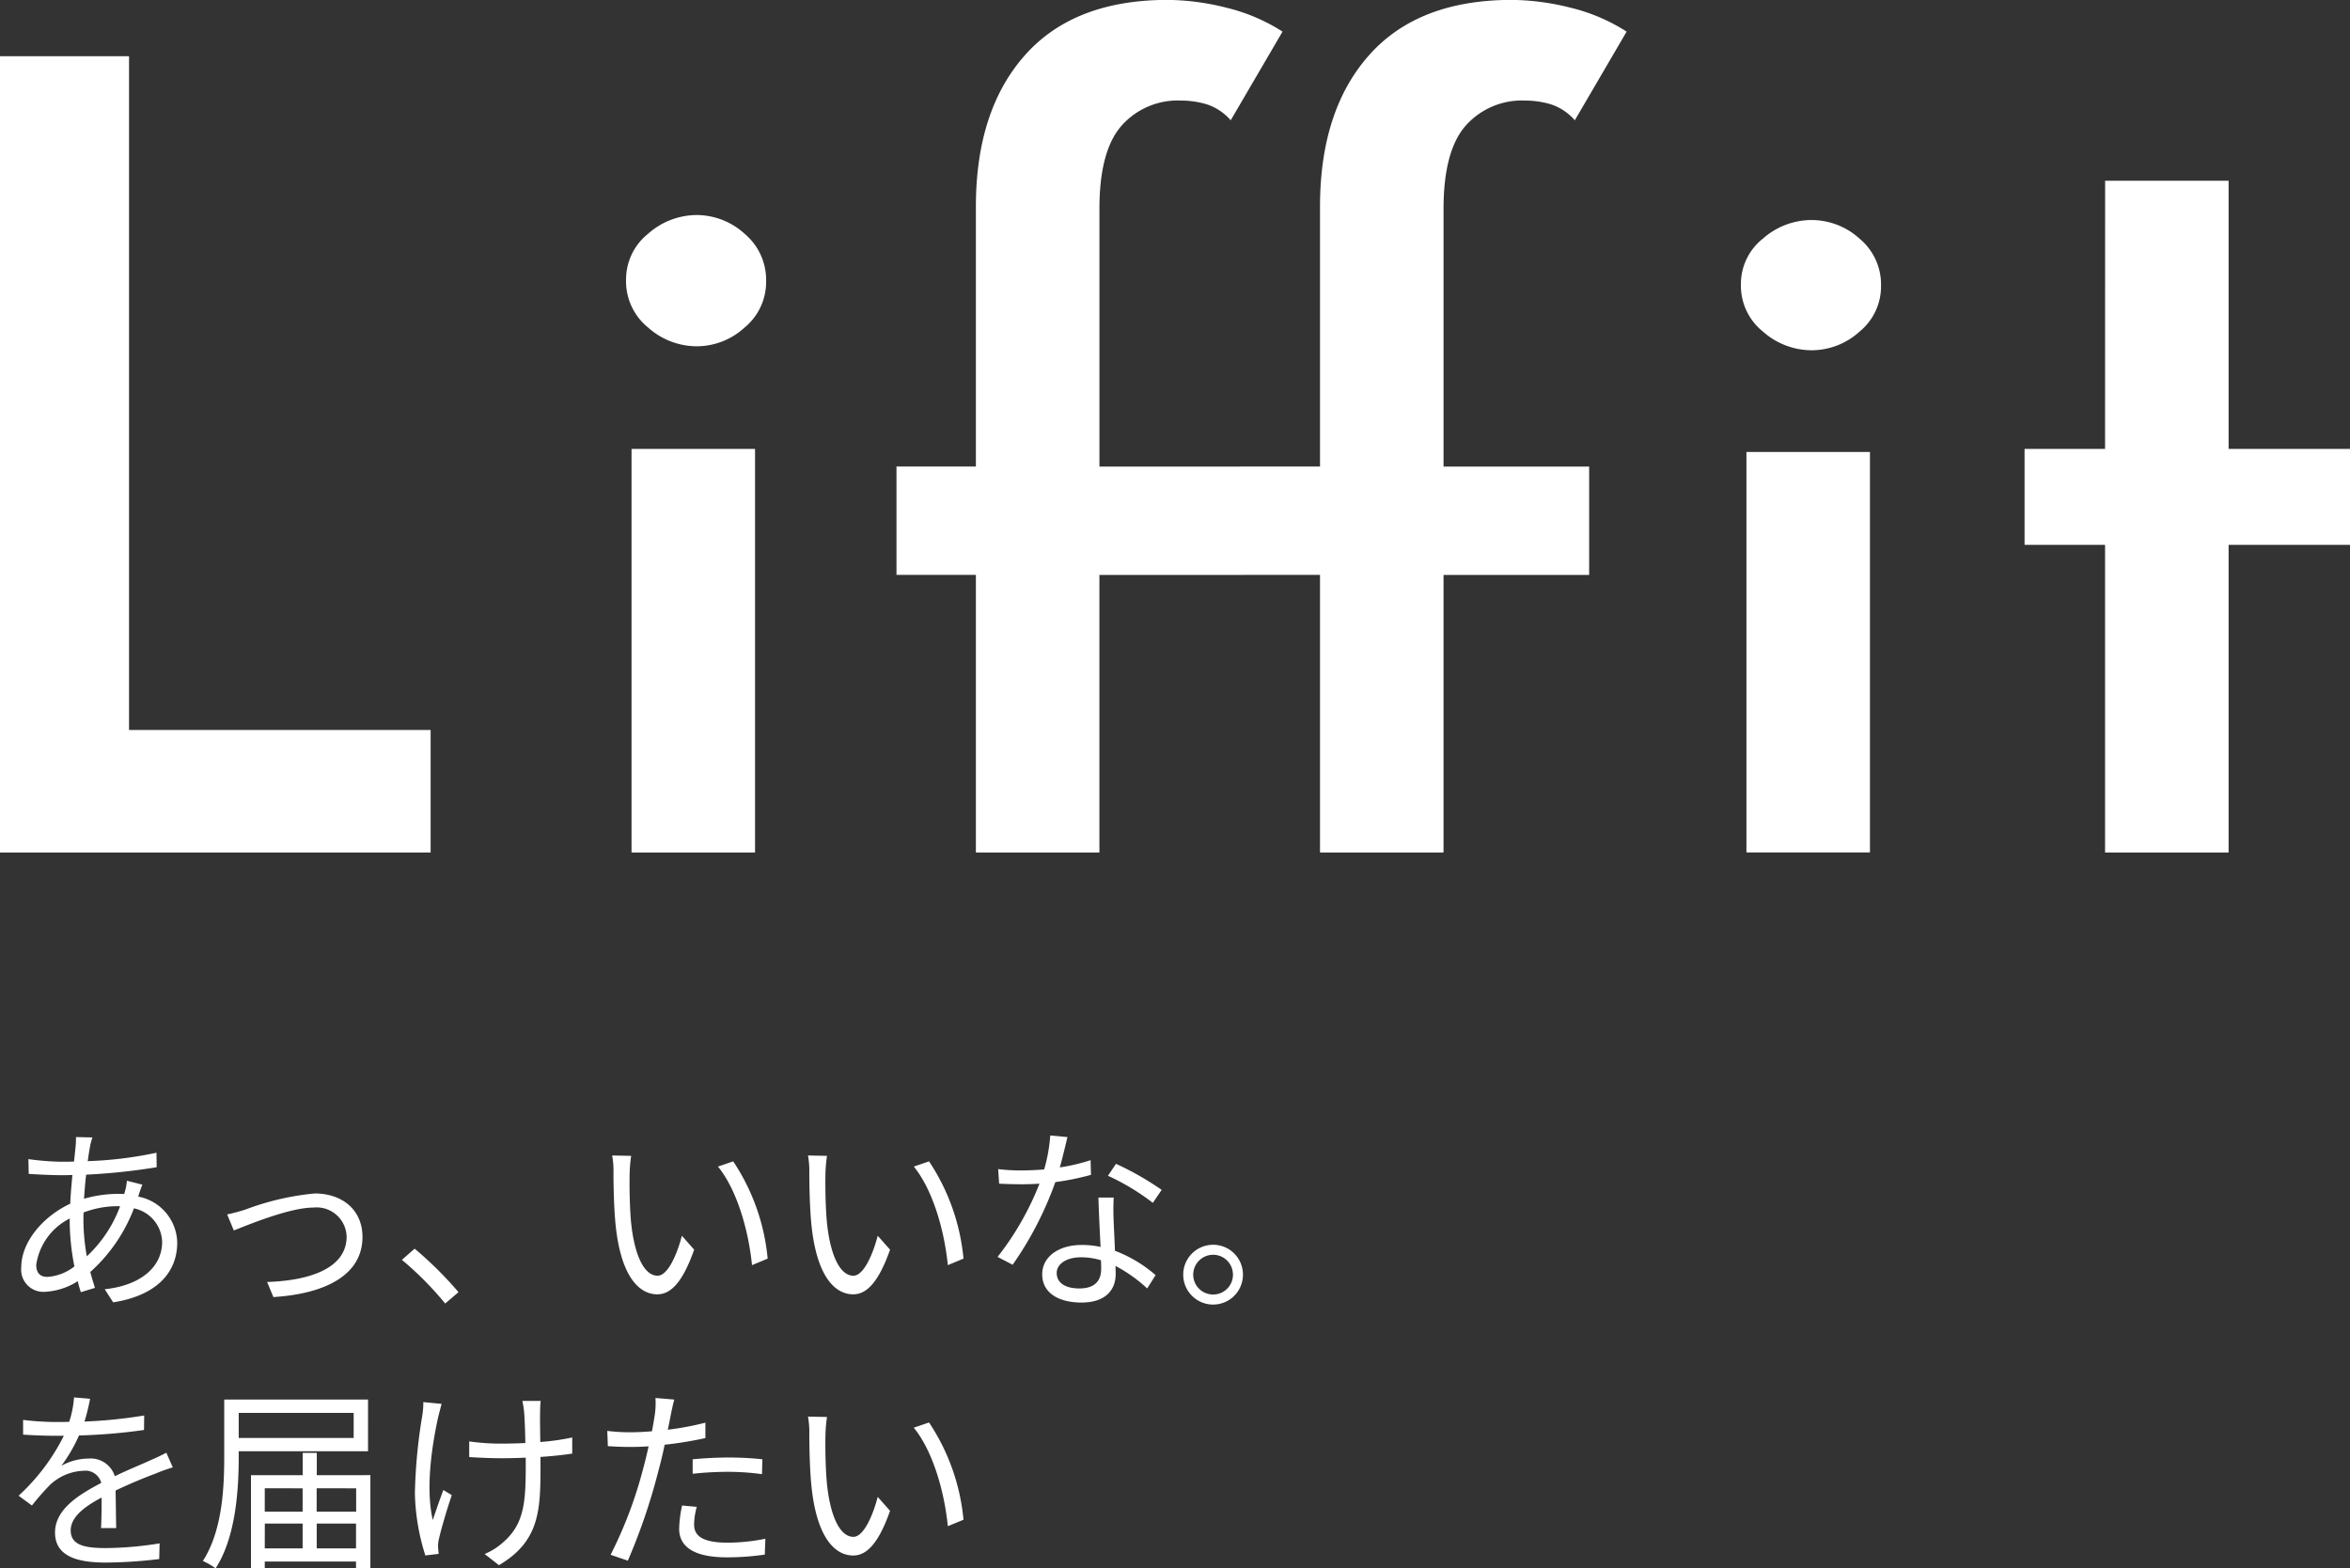
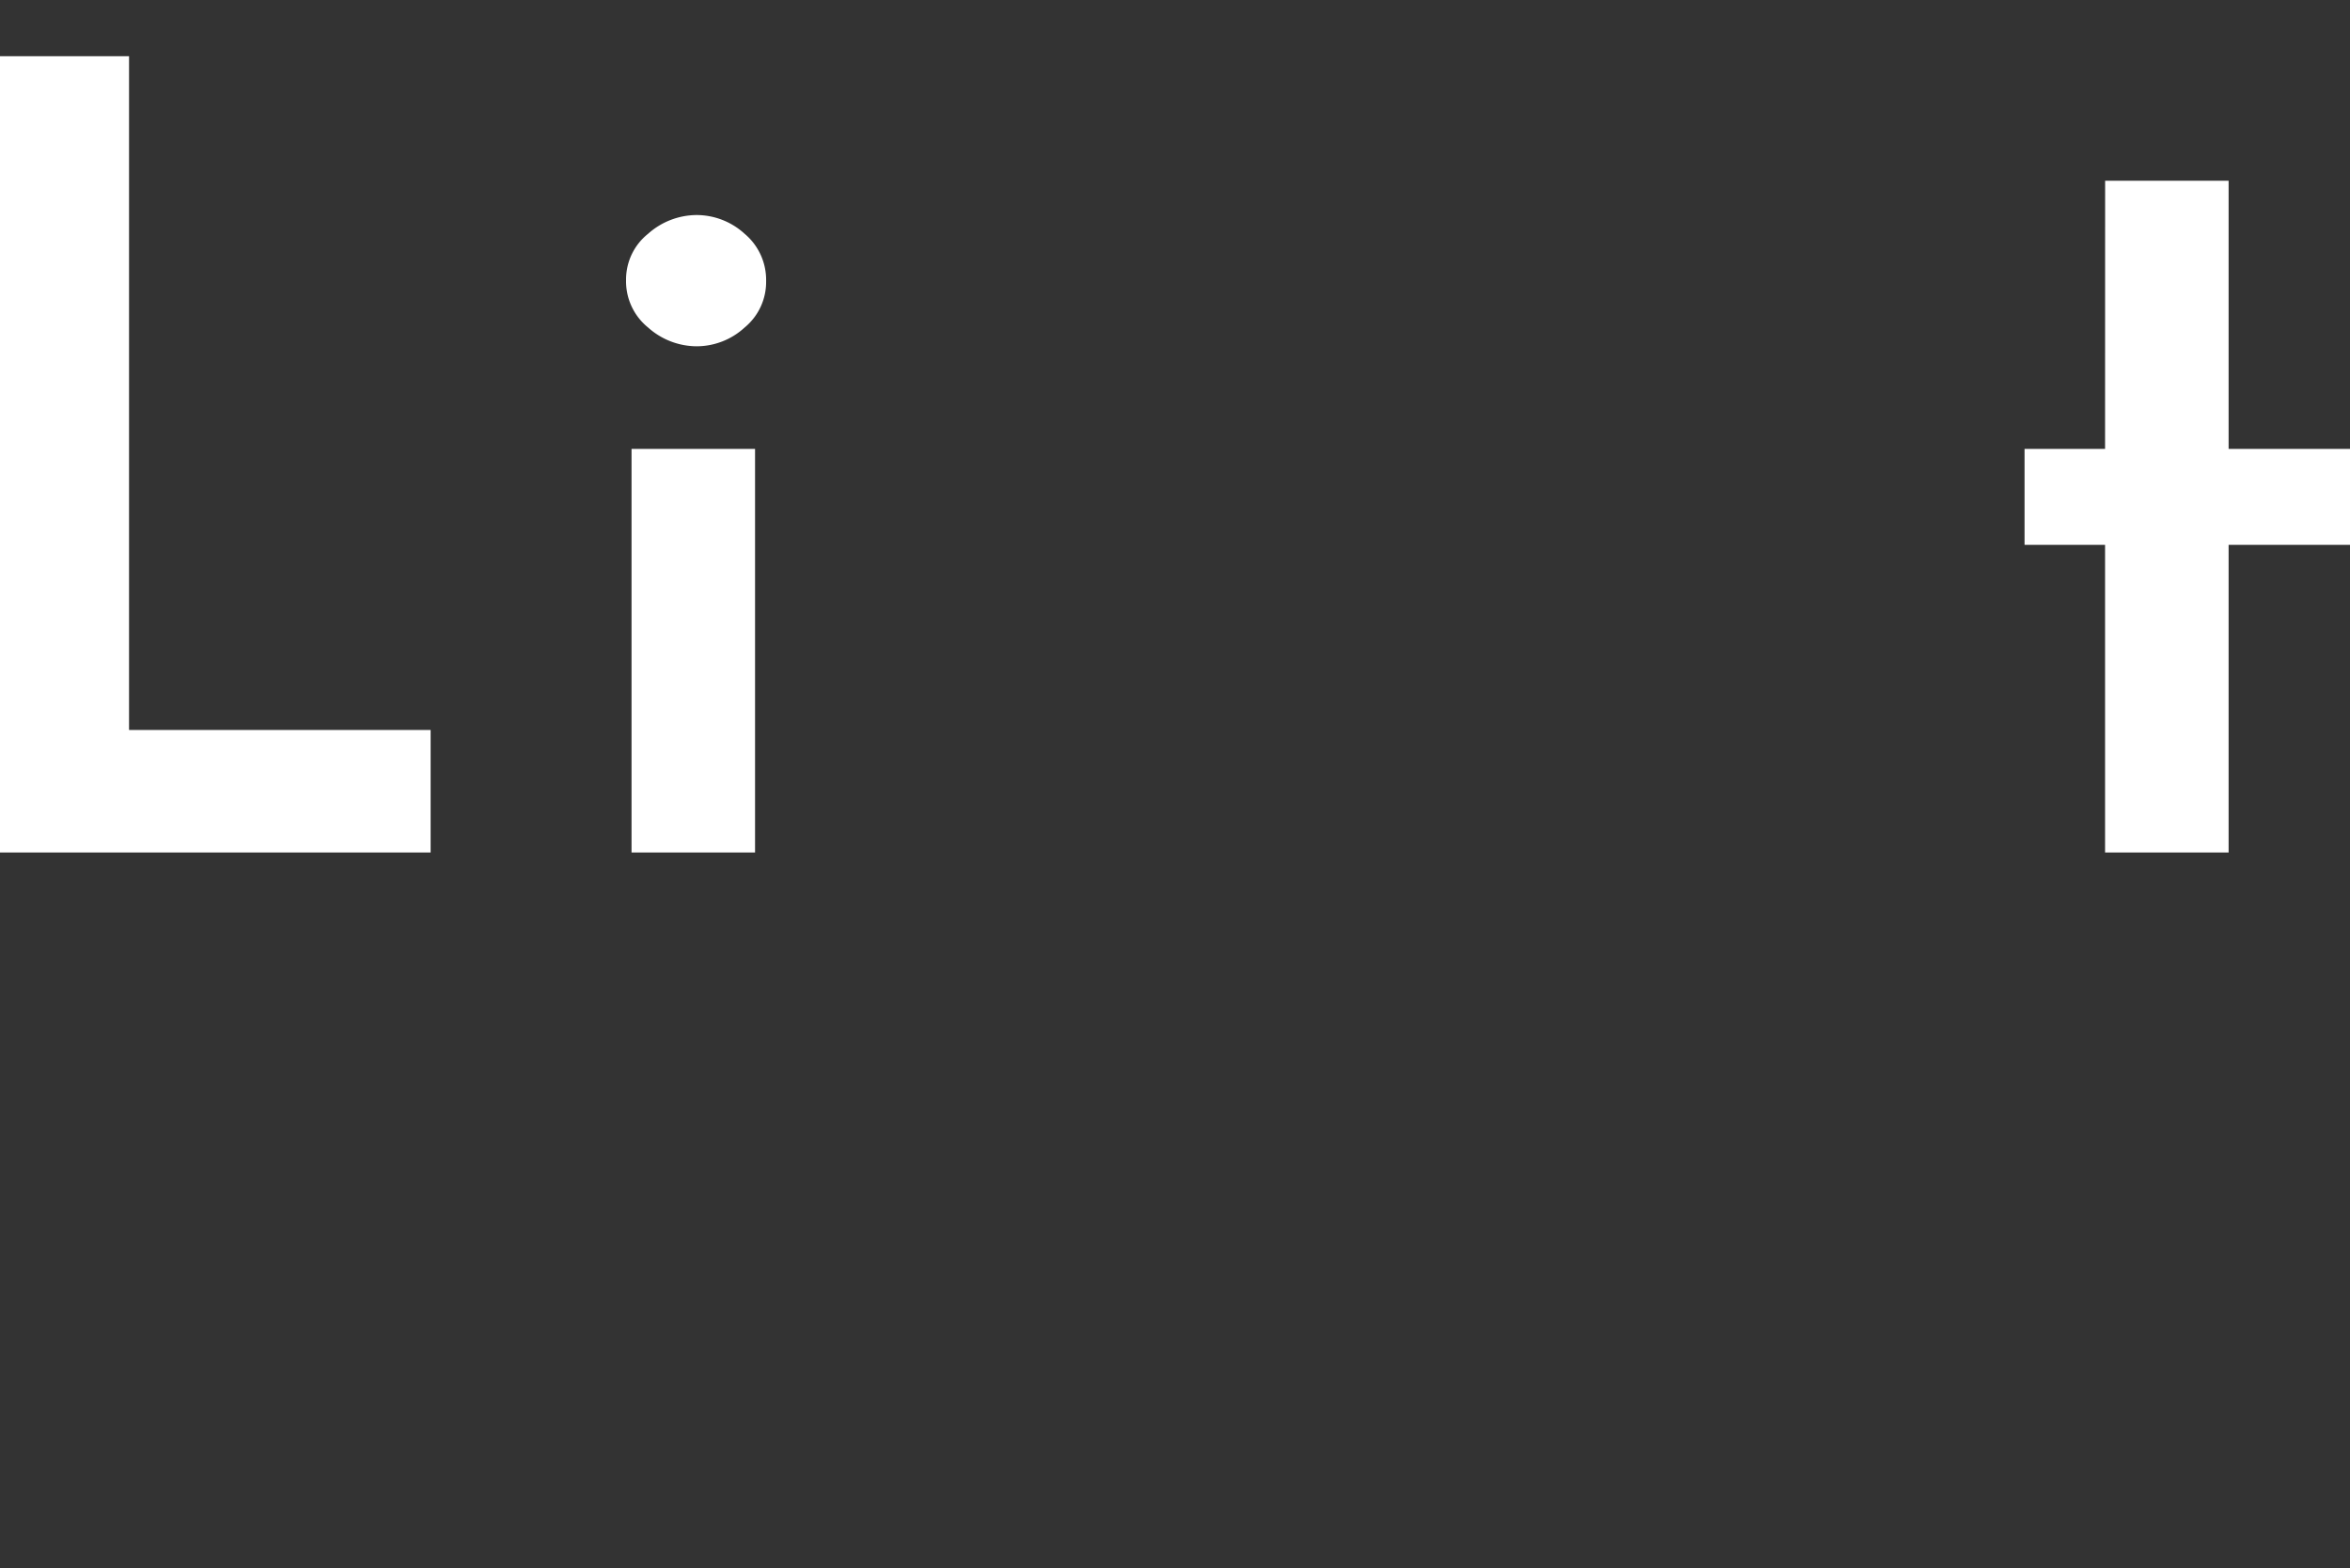
<svg xmlns="http://www.w3.org/2000/svg" width="180.001" height="120.125" viewBox="0 0 180.001 120.125">
  <rect x="0" y="0" width="180.001" height="120.125" fill="#333333" stroke="none" />
  <g transform="translate(6558 -1846)">
    <g transform="translate(-6671.179 1789.771)">
      <path d="M113.179,58.253h9.884V109.86h23.1v9.381H113.179Z" transform="translate(0 2.281)" fill="#fff" />
      <path d="M135.919,69.2a4.483,4.483,0,0,1,1.688-3.549,5.628,5.628,0,0,1,3.717-1.435A5.464,5.464,0,0,1,145,65.651a4.612,4.612,0,0,1,1.648,3.634A4.518,4.518,0,0,1,145,72.832a5.445,5.445,0,0,1-3.674,1.437,5.609,5.609,0,0,1-3.717-1.437A4.557,4.557,0,0,1,135.919,69.2Zm.421,12.927H145.8v30.912H136.34Z" transform="translate(25.213 8.483)" fill="#fff" />
-       <path d="M151.991,121.522V100.262h-6.082v-8.3h6.082v-19.9q0-7.374,3.76-11.608t10.941-4.232a18.872,18.872,0,0,1,4.436.584,14.111,14.111,0,0,1,4.351,1.844l-3.97,6.791a4.132,4.132,0,0,0-1.816-1.217,6.9,6.9,0,0,0-1.986-.293,5.754,5.754,0,0,0-4.561,1.928q-1.694,1.93-1.691,6.369V91.964H172.6v8.3H161.453v21.261Zm26.359,0V100.262h-6.084v-8.3h6.084v-19.9q0-7.374,3.76-11.608t10.941-4.232a18.886,18.886,0,0,1,4.436.584,14.121,14.121,0,0,1,4.349,1.844l-3.97,6.791a4.131,4.131,0,0,0-1.816-1.217,6.89,6.89,0,0,0-1.986-.293,5.758,5.758,0,0,0-4.561,1.928q-1.691,1.93-1.691,6.369V91.964h11.153v8.3H187.811v21.261Zm32.239-43.5a4.43,4.43,0,0,1,1.69-3.521A5.646,5.646,0,0,1,216,73.081a5.488,5.488,0,0,1,3.674,1.424,4.568,4.568,0,0,1,1.648,3.606,4.475,4.475,0,0,1-1.648,3.519A5.469,5.469,0,0,1,216,83.056a5.626,5.626,0,0,1-3.717-1.426A4.5,4.5,0,0,1,210.589,78.026Zm.423,12.826h9.461v30.67h-9.461Z" transform="translate(35.937 0)" fill="#fff" />
      <path d="M192.942,62.981H202.4V83.518H211.7v7.349H202.4V114.43h-9.463V90.867h-6.167V83.518h6.167Z" transform="translate(81.482 7.092)" fill="#fff" />
    </g>
-     <path d="M7.08-11.88l-1.26-.03a6.545,6.545,0,0,1-.03.72c-.03.33-.075.72-.12,1.155-.345.015-.675.015-1.02.015a20.717,20.717,0,0,1-2.475-.2L2.2-9.09c.615.045,1.785.1,2.43.1.3,0,.6,0,.915-.015-.06.7-.135,1.455-.165,2.2-2.07.96-3.75,2.925-3.75,4.86a1.7,1.7,0,0,0,1.77,1.89A5.163,5.163,0,0,0,5.955-.87c.075.3.15.585.24.84l1.08-.33q-.18-.562-.36-1.215A12.49,12.49,0,0,0,10.26-6.45a2.711,2.711,0,0,1,2.16,2.565c0,1.95-1.68,3.345-4.4,3.63L8.67.75C12.15.2,13.575-1.665,13.575-3.825A3.667,3.667,0,0,0,10.59-7.35c0-.03.015-.045.015-.06.075-.24.21-.645.3-.855l-1.185-.3a4.061,4.061,0,0,1-.165.87c-.015.06-.03.1-.045.15-.18-.015-.36-.015-.555-.015a9.592,9.592,0,0,0-2.52.375c.045-.63.09-1.26.165-1.845A47.751,47.751,0,0,0,12-9.6l-.015-1.11a29.9,29.9,0,0,1-5.265.645c.06-.435.12-.825.18-1.14A4.958,4.958,0,0,1,7.08-11.88ZM6.39-5.52c0-.21,0-.4.015-.615a7.333,7.333,0,0,1,2.535-.48H9.2a9.944,9.944,0,0,1-2.55,3.84A16.089,16.089,0,0,1,6.39-5.52ZM2.775-2.13A4.732,4.732,0,0,1,5.34-5.67v.27A18.2,18.2,0,0,0,5.7-2,3.758,3.758,0,0,1,3.63-1.2C3.06-1.2,2.775-1.515,2.775-2.13ZM17.4-5.985l.51,1.23c.96-.375,4.245-1.755,6.1-1.755A2.3,2.3,0,0,1,26.55-4.29c0,2.445-2.85,3.375-6.09,3.48L20.94.345C24.99.09,27.765-1.38,27.765-4.26c0-2.055-1.53-3.33-3.66-3.33a20.425,20.425,0,0,0-5.3,1.23A14.116,14.116,0,0,1,17.4-5.985ZM34.1.84l1.02-.87a28.155,28.155,0,0,0-3.36-3.33l-.975.855A24.991,24.991,0,0,1,34.1.84Zm14.25-11.31L46.89-10.5a6.766,6.766,0,0,1,.1,1.335c0,.87.03,2.7.165,4,.4,3.885,1.77,5.3,3.195,5.3,1.005,0,1.92-.87,2.82-3.42L52.23-4.35c-.39,1.5-1.095,3.06-1.86,3.06-1.065,0-1.8-1.665-2.04-4.17-.105-1.245-.12-2.61-.105-3.555A11.42,11.42,0,0,1,48.345-10.47Zm7.815.42-1.17.4C56.43-7.89,57.33-4.815,57.6-2.1l1.2-.5A16.12,16.12,0,0,0,56.16-10.05Zm7.185-.42L61.89-10.5a6.766,6.766,0,0,1,.1,1.335c0,.87.03,2.7.165,4,.4,3.885,1.77,5.3,3.2,5.3,1,0,1.92-.87,2.82-3.42L67.23-4.35c-.39,1.5-1.1,3.06-1.86,3.06-1.065,0-1.8-1.665-2.04-4.17-.105-1.245-.12-2.61-.105-3.555A11.42,11.42,0,0,1,63.345-10.47Zm7.815.42-1.17.4C71.43-7.89,72.33-4.815,72.6-2.1l1.2-.5A16.121,16.121,0,0,0,71.16-10.05Zm10.6-1.86-1.32-.12a12.443,12.443,0,0,1-.465,2.6c-.585.045-1.155.075-1.695.075a14.149,14.149,0,0,1-1.83-.1L76.53-8.34c.57.03,1.2.045,1.755.045.435,0,.885-.015,1.335-.045a22.2,22.2,0,0,1-3.21,5.61l1.155.6a26.531,26.531,0,0,0,3.27-6.33,20.343,20.343,0,0,0,2.73-.555l-.03-1.125a14.5,14.5,0,0,1-2.355.555C81.42-10.455,81.63-11.37,81.765-11.91ZM80.94-1.5c0-.69.75-1.2,1.845-1.2a5.2,5.2,0,0,1,1.545.225c.015.255.015.48.015.675,0,.825-.42,1.485-1.665,1.485C81.51-.315,80.94-.8,80.94-1.5Zm4.365-5.775h-1.17c.03,1.065.1,2.55.165,3.78a6.694,6.694,0,0,0-1.47-.15c-1.695,0-3,.87-3,2.25,0,1.485,1.35,2.16,3,2.16,1.86,0,2.625-.975,2.625-2.175,0-.18,0-.39-.015-.63A11.212,11.212,0,0,1,87.87-.315l.645-1.02A10.291,10.291,0,0,0,85.4-3.2c-.03-.93-.09-1.9-.105-2.46C85.275-6.2,85.275-6.66,85.305-7.275Zm3,.4.675-.99a22.657,22.657,0,0,0-3.5-1.995l-.615.915A17.565,17.565,0,0,1,88.305-6.87ZM92.91-3.66a2.289,2.289,0,0,0-2.28,2.28,2.292,2.292,0,0,0,2.28,2.3,2.285,2.285,0,0,0,2.295-2.3A2.282,2.282,0,0,0,92.91-3.66Zm0,3.81a1.524,1.524,0,0,1-1.515-1.53A1.53,1.53,0,0,1,92.91-2.895,1.524,1.524,0,0,1,94.44-1.38,1.517,1.517,0,0,1,92.91.15ZM6.9,8.135,5.67,8.03A7.684,7.684,0,0,1,5.3,9.9c-.33.015-.675.015-.99.015A21.955,21.955,0,0,1,1.77,9.755V10.88c.825.06,1.815.09,2.46.09h.66a15.823,15.823,0,0,1-3.465,4.59l1.02.75A19.816,19.816,0,0,1,3.81,14.75a3.949,3.949,0,0,1,2.58-1.1,1.252,1.252,0,0,1,1.365.93C6,15.5,4.215,16.61,4.215,18.38c0,1.83,1.725,2.3,3.87,2.3a35.237,35.237,0,0,0,4.11-.27l.03-1.2a26.71,26.71,0,0,1-4.095.36c-1.545,0-2.715-.18-2.715-1.35,0-.99.975-1.785,2.37-2.52,0,.8-.015,1.77-.045,2.34H8.9c-.015-.735-.03-2.01-.045-2.88,1.14-.54,2.2-.975,3.045-1.29a13.061,13.061,0,0,1,1.335-.48l-.495-1.125c-.42.225-.78.39-1.23.585-.78.36-1.695.72-2.715,1.215a1.937,1.937,0,0,0-2.01-1.35,4.3,4.3,0,0,0-2.085.555,11.91,11.91,0,0,0,1.35-2.325,43.388,43.388,0,0,0,4.98-.42l.015-1.11a36.89,36.89,0,0,1-4.575.465A15.313,15.313,0,0,0,6.9,8.135Zm20.19,1.08v1.92H18.285V9.215Zm1.1,2.94V8.195H17.175v4.35c0,2.385-.135,5.685-1.635,8.01a5.553,5.553,0,0,1,.975.57c1.56-2.415,1.77-6.06,1.77-8.58v-.39Zm-3.93,7.44v-1.9H27.27v1.9Zm-3.975-1.9h2.895v1.9H20.28Zm2.895-2.7v1.785H20.28V14.99Zm4.1,0v1.785H24.255V14.99Zm-3.015-1.005v-1.71h-1.08v1.71h-3.96v7.14H20.28V20.6h6.99v.525h1.1v-7.14ZM41.415,8.3h-1.4a9.02,9.02,0,0,1,.135.9c.03.375.075,1.38.09,2.325-.63.03-1.275.045-1.89.045A16.819,16.819,0,0,1,35.94,11.4v1.2c.645.045,1.71.09,2.43.09.615,0,1.26-.015,1.9-.045v.465c0,2.88-.09,4.575-1.695,5.985a4.919,4.919,0,0,1-1.455.93l1.1.855c3.18-1.875,3.18-4.32,3.18-7.77V12.59c.9-.06,1.74-.15,2.43-.255V11.1a17.763,17.763,0,0,1-2.445.345c-.015-.93-.03-1.935-.015-2.265A7.728,7.728,0,0,1,41.415,8.3Zm-7.59.225-1.4-.135a6.229,6.229,0,0,1-.075,1.005,40.515,40.515,0,0,0-.57,5.985,16.712,16.712,0,0,0,.8,4.755l1.02-.12c-.015-.15-.03-.36-.045-.51a2.264,2.264,0,0,1,.075-.675c.165-.735.615-2.265.975-3.315l-.645-.39c-.285.75-.6,1.665-.81,2.3-.57-2.46-.06-5.745.42-7.92C33.645,9.215,33.75,8.81,33.825,8.525Zm19.545,7.89-1.125-.105a9.376,9.376,0,0,0-.225,1.77c0,1.485,1.29,2.2,3.66,2.2a19.941,19.941,0,0,0,2.9-.21l.045-1.215a14.438,14.438,0,0,1-2.925.3c-2.145,0-2.535-.69-2.535-1.4A5.3,5.3,0,0,1,53.37,16.415Zm-1.725-8.22-1.44-.12A6,6,0,0,1,50.16,9.32c-.045.3-.12.78-.225,1.305-.585.045-1.125.075-1.62.075a13.589,13.589,0,0,1-1.8-.105l.045,1.17c.54.03,1.08.06,1.74.06.42,0,.885-.015,1.38-.045-.12.54-.255,1.11-.39,1.605a32.709,32.709,0,0,1-2.52,6.7l1.32.45a45.971,45.971,0,0,0,2.34-6.87c.18-.66.345-1.35.48-2.01a28.8,28.8,0,0,0,3.12-.51V9.965a22.208,22.208,0,0,1-2.88.54c.09-.405.165-.8.225-1.11S51.555,8.525,51.645,8.195Zm1.41,4.575v1.11a24.649,24.649,0,0,1,2.79-.15,18.966,18.966,0,0,1,2.52.18l.03-1.14a24.009,24.009,0,0,0-2.6-.135C54.84,12.635,53.85,12.695,53.055,12.77Zm10.29-3.24L61.89,9.5a6.766,6.766,0,0,1,.1,1.335c0,.87.03,2.7.165,4.005.4,3.885,1.77,5.3,3.2,5.3,1,0,1.92-.87,2.82-3.42L67.23,15.65c-.39,1.5-1.1,3.06-1.86,3.06-1.065,0-1.8-1.665-2.04-4.17-.105-1.245-.12-2.61-.105-3.555A11.42,11.42,0,0,1,63.345,9.53Zm7.815.42-1.17.4c1.44,1.755,2.34,4.83,2.61,7.545l1.2-.495A16.121,16.121,0,0,0,71.16,9.95Z" transform="translate(-6558 1945)" fill="#fff" />
  </g>
</svg>